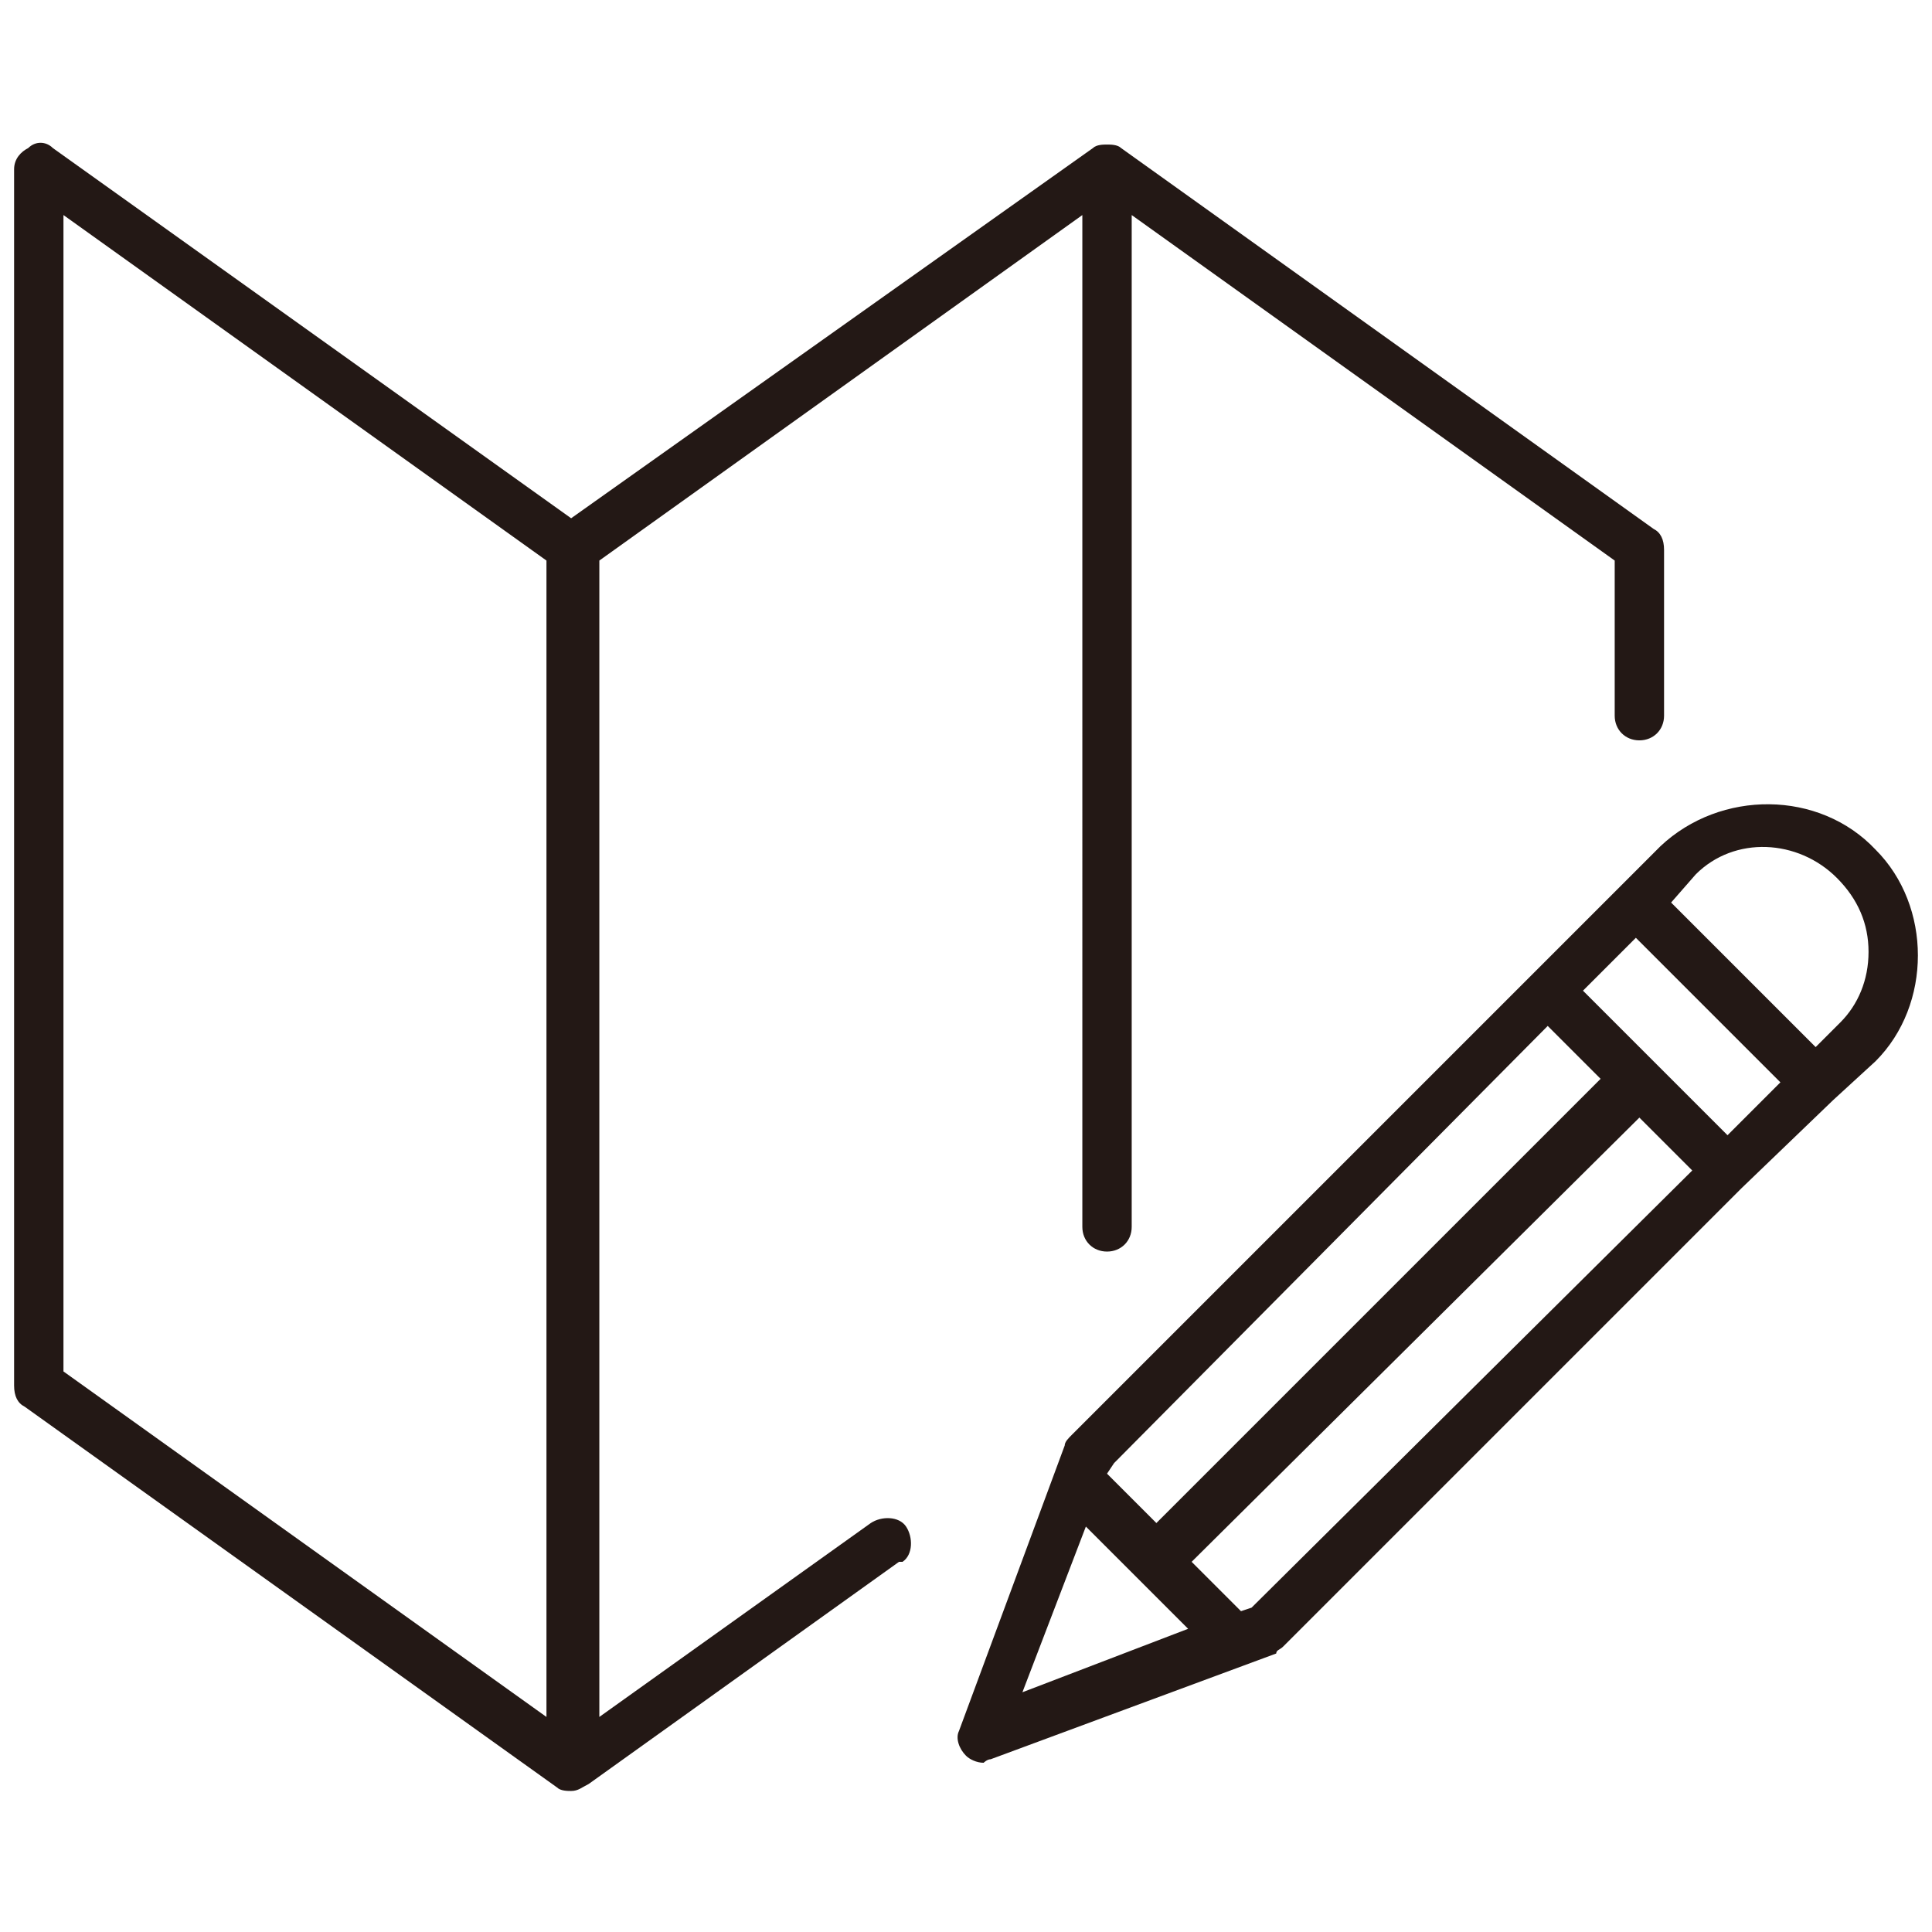
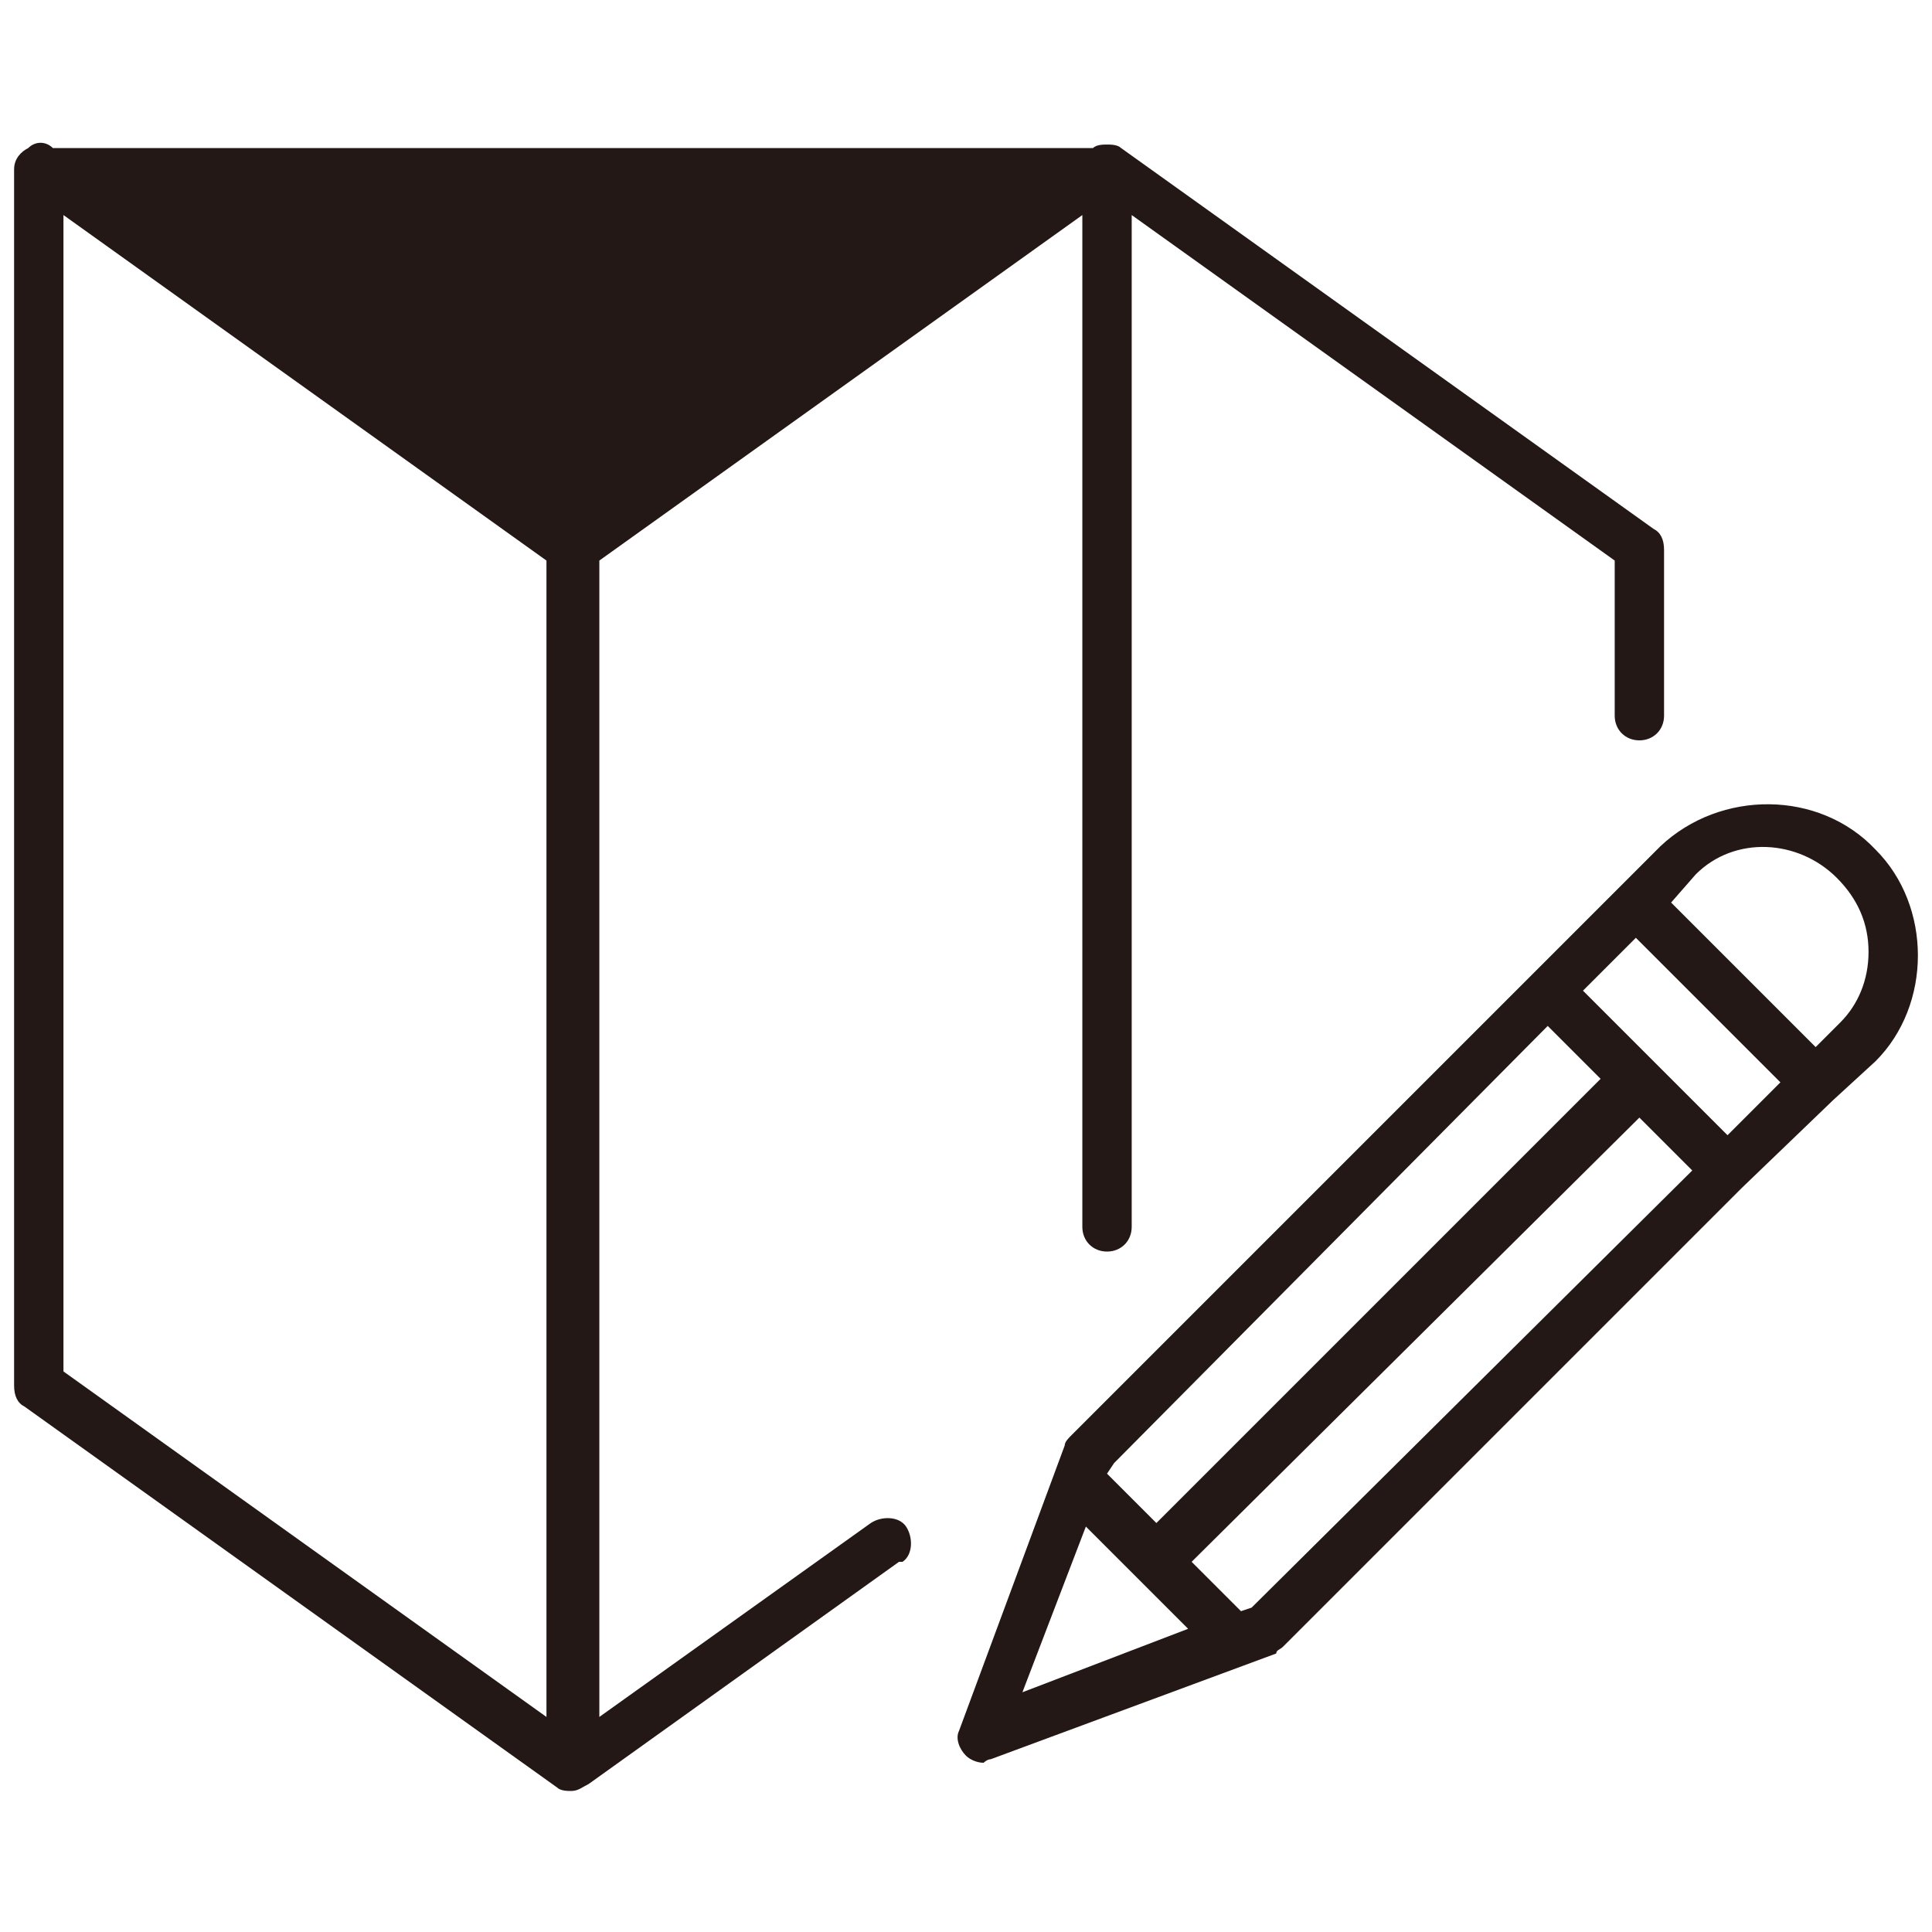
<svg xmlns="http://www.w3.org/2000/svg" version="1.1" id="圖層_1" x="0px" y="0px" viewBox="0 0 54.8 54.8" style="enable-background:new 0 0 54.8 54.8;" xml:space="preserve">
  <style type="text/css">
	.st0{fill:#231815;}
</style>
  <title>資產 4</title>
  <g>
    <g id="圖層_1-2">
-       <path class="st0" d="M16.2,50.8L16.2,50.8c-0.1,0-0.3,0-0.4-0.1L0.7,39.9c-0.2-0.1-0.3-0.3-0.3-0.6V4.8c0-0.3,0.2-0.5,0.4-0.6    C1,4,1.3,4,1.5,4.2l14.7,10.5L31,4.2c0.1-0.1,0.3-0.1,0.4-0.1l0,0c0.1,0,0.3,0,0.4,0.1L46.9,15c0.2,0.1,0.3,0.3,0.3,0.6v4.7    c0,0.4-0.3,0.7-0.7,0.7c-0.4,0-0.7-0.3-0.7-0.7v-4.4L32.1,6.1v28.7c0,0.4-0.3,0.7-0.7,0.7c-0.4,0-0.7-0.3-0.7-0.7V6.1L17,15.9    v32.8l7.7-5.5c0.3-0.2,0.8-0.2,1,0.1c0.2,0.3,0.2,0.8-0.1,1c0,0,0,0-0.1,0l-8.8,6.3C16.5,50.7,16.4,50.8,16.2,50.8L16.2,50.8    L16.2,50.8z M1.8,38.9l13.7,9.8V15.9L1.8,6.1V38.9z M27.9,50c-0.2,0-0.4-0.1-0.5-0.2c-0.2-0.2-0.3-0.5-0.2-0.7l3-8.1    c0-0.1,0.1-0.2,0.2-0.3l16.7-16.7c1.7-1.6,4.5-1.6,6.1,0.1c0.8,0.8,1.2,1.9,1.2,3c0,1.1-0.4,2.2-1.2,3L52,31.2l0,0l0,0l-2.6,2.5    l0,0l0,0l-13,13c-0.1,0.1-0.2,0.1-0.2,0.2l-8.1,3C28,49.9,27.9,50,27.9,50z M30.8,43.3l-1.8,4.7l4.7-1.8L30.8,43.3z M33.8,44.3    l1.4,1.4l0.3-0.1L48,33.2l-1.5-1.5L33.8,44.3z M31.4,41.8l1.4,1.4l12.6-12.6l-1.5-1.5L31.6,41.5L31.4,41.8z M44.9,28.1l4.1,4.1    l1.5-1.5l-4.1-4.1L44.9,28.1z M47.4,25.6l4.1,4.1l0.7-0.7c0.5-0.5,0.8-1.2,0.8-2c0-0.8-0.3-1.5-0.9-2.1c-1.1-1.1-2.9-1.2-4-0.1    c0,0,0,0,0,0L47.4,25.6z" />
+       <path class="st0" d="M16.2,50.8L16.2,50.8c-0.1,0-0.3,0-0.4-0.1L0.7,39.9c-0.2-0.1-0.3-0.3-0.3-0.6V4.8c0-0.3,0.2-0.5,0.4-0.6    C1,4,1.3,4,1.5,4.2L31,4.2c0.1-0.1,0.3-0.1,0.4-0.1l0,0c0.1,0,0.3,0,0.4,0.1L46.9,15c0.2,0.1,0.3,0.3,0.3,0.6v4.7    c0,0.4-0.3,0.7-0.7,0.7c-0.4,0-0.7-0.3-0.7-0.7v-4.4L32.1,6.1v28.7c0,0.4-0.3,0.7-0.7,0.7c-0.4,0-0.7-0.3-0.7-0.7V6.1L17,15.9    v32.8l7.7-5.5c0.3-0.2,0.8-0.2,1,0.1c0.2,0.3,0.2,0.8-0.1,1c0,0,0,0-0.1,0l-8.8,6.3C16.5,50.7,16.4,50.8,16.2,50.8L16.2,50.8    L16.2,50.8z M1.8,38.9l13.7,9.8V15.9L1.8,6.1V38.9z M27.9,50c-0.2,0-0.4-0.1-0.5-0.2c-0.2-0.2-0.3-0.5-0.2-0.7l3-8.1    c0-0.1,0.1-0.2,0.2-0.3l16.7-16.7c1.7-1.6,4.5-1.6,6.1,0.1c0.8,0.8,1.2,1.9,1.2,3c0,1.1-0.4,2.2-1.2,3L52,31.2l0,0l0,0l-2.6,2.5    l0,0l0,0l-13,13c-0.1,0.1-0.2,0.1-0.2,0.2l-8.1,3C28,49.9,27.9,50,27.9,50z M30.8,43.3l-1.8,4.7l4.7-1.8L30.8,43.3z M33.8,44.3    l1.4,1.4l0.3-0.1L48,33.2l-1.5-1.5L33.8,44.3z M31.4,41.8l1.4,1.4l12.6-12.6l-1.5-1.5L31.6,41.5L31.4,41.8z M44.9,28.1l4.1,4.1    l1.5-1.5l-4.1-4.1L44.9,28.1z M47.4,25.6l4.1,4.1l0.7-0.7c0.5-0.5,0.8-1.2,0.8-2c0-0.8-0.3-1.5-0.9-2.1c-1.1-1.1-2.9-1.2-4-0.1    c0,0,0,0,0,0L47.4,25.6z" />
    </g>
  </g>
</svg>